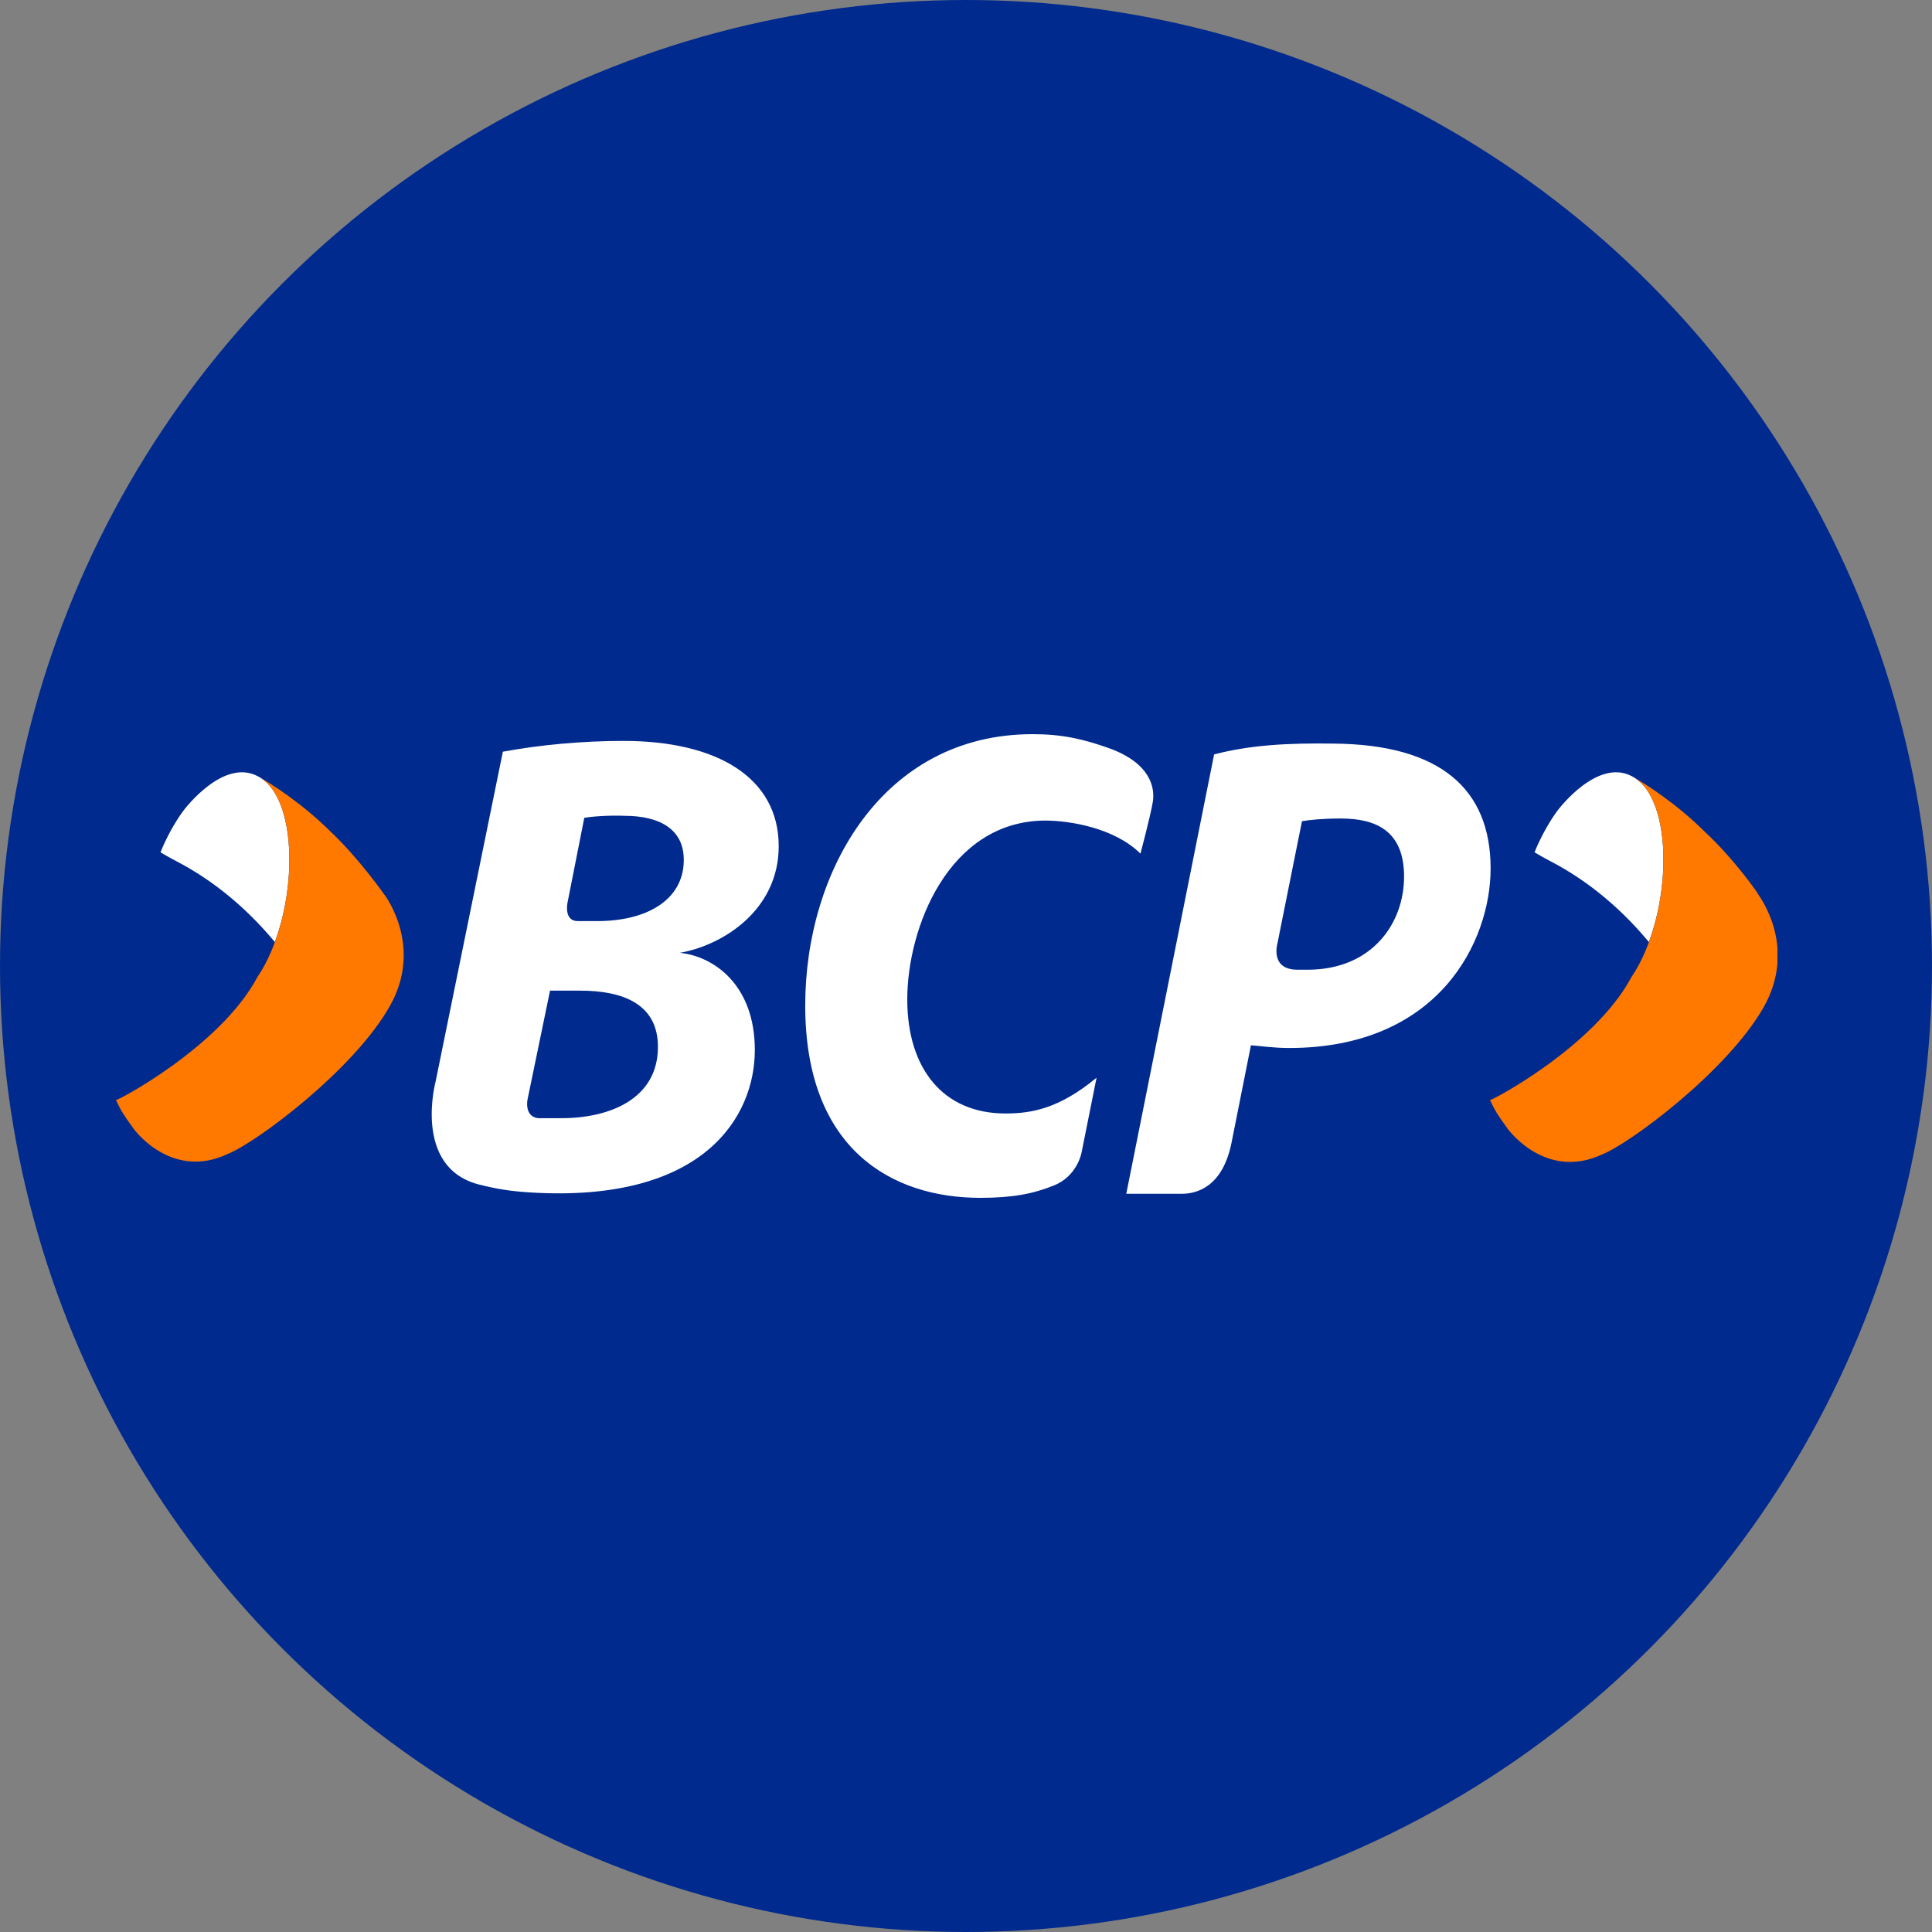
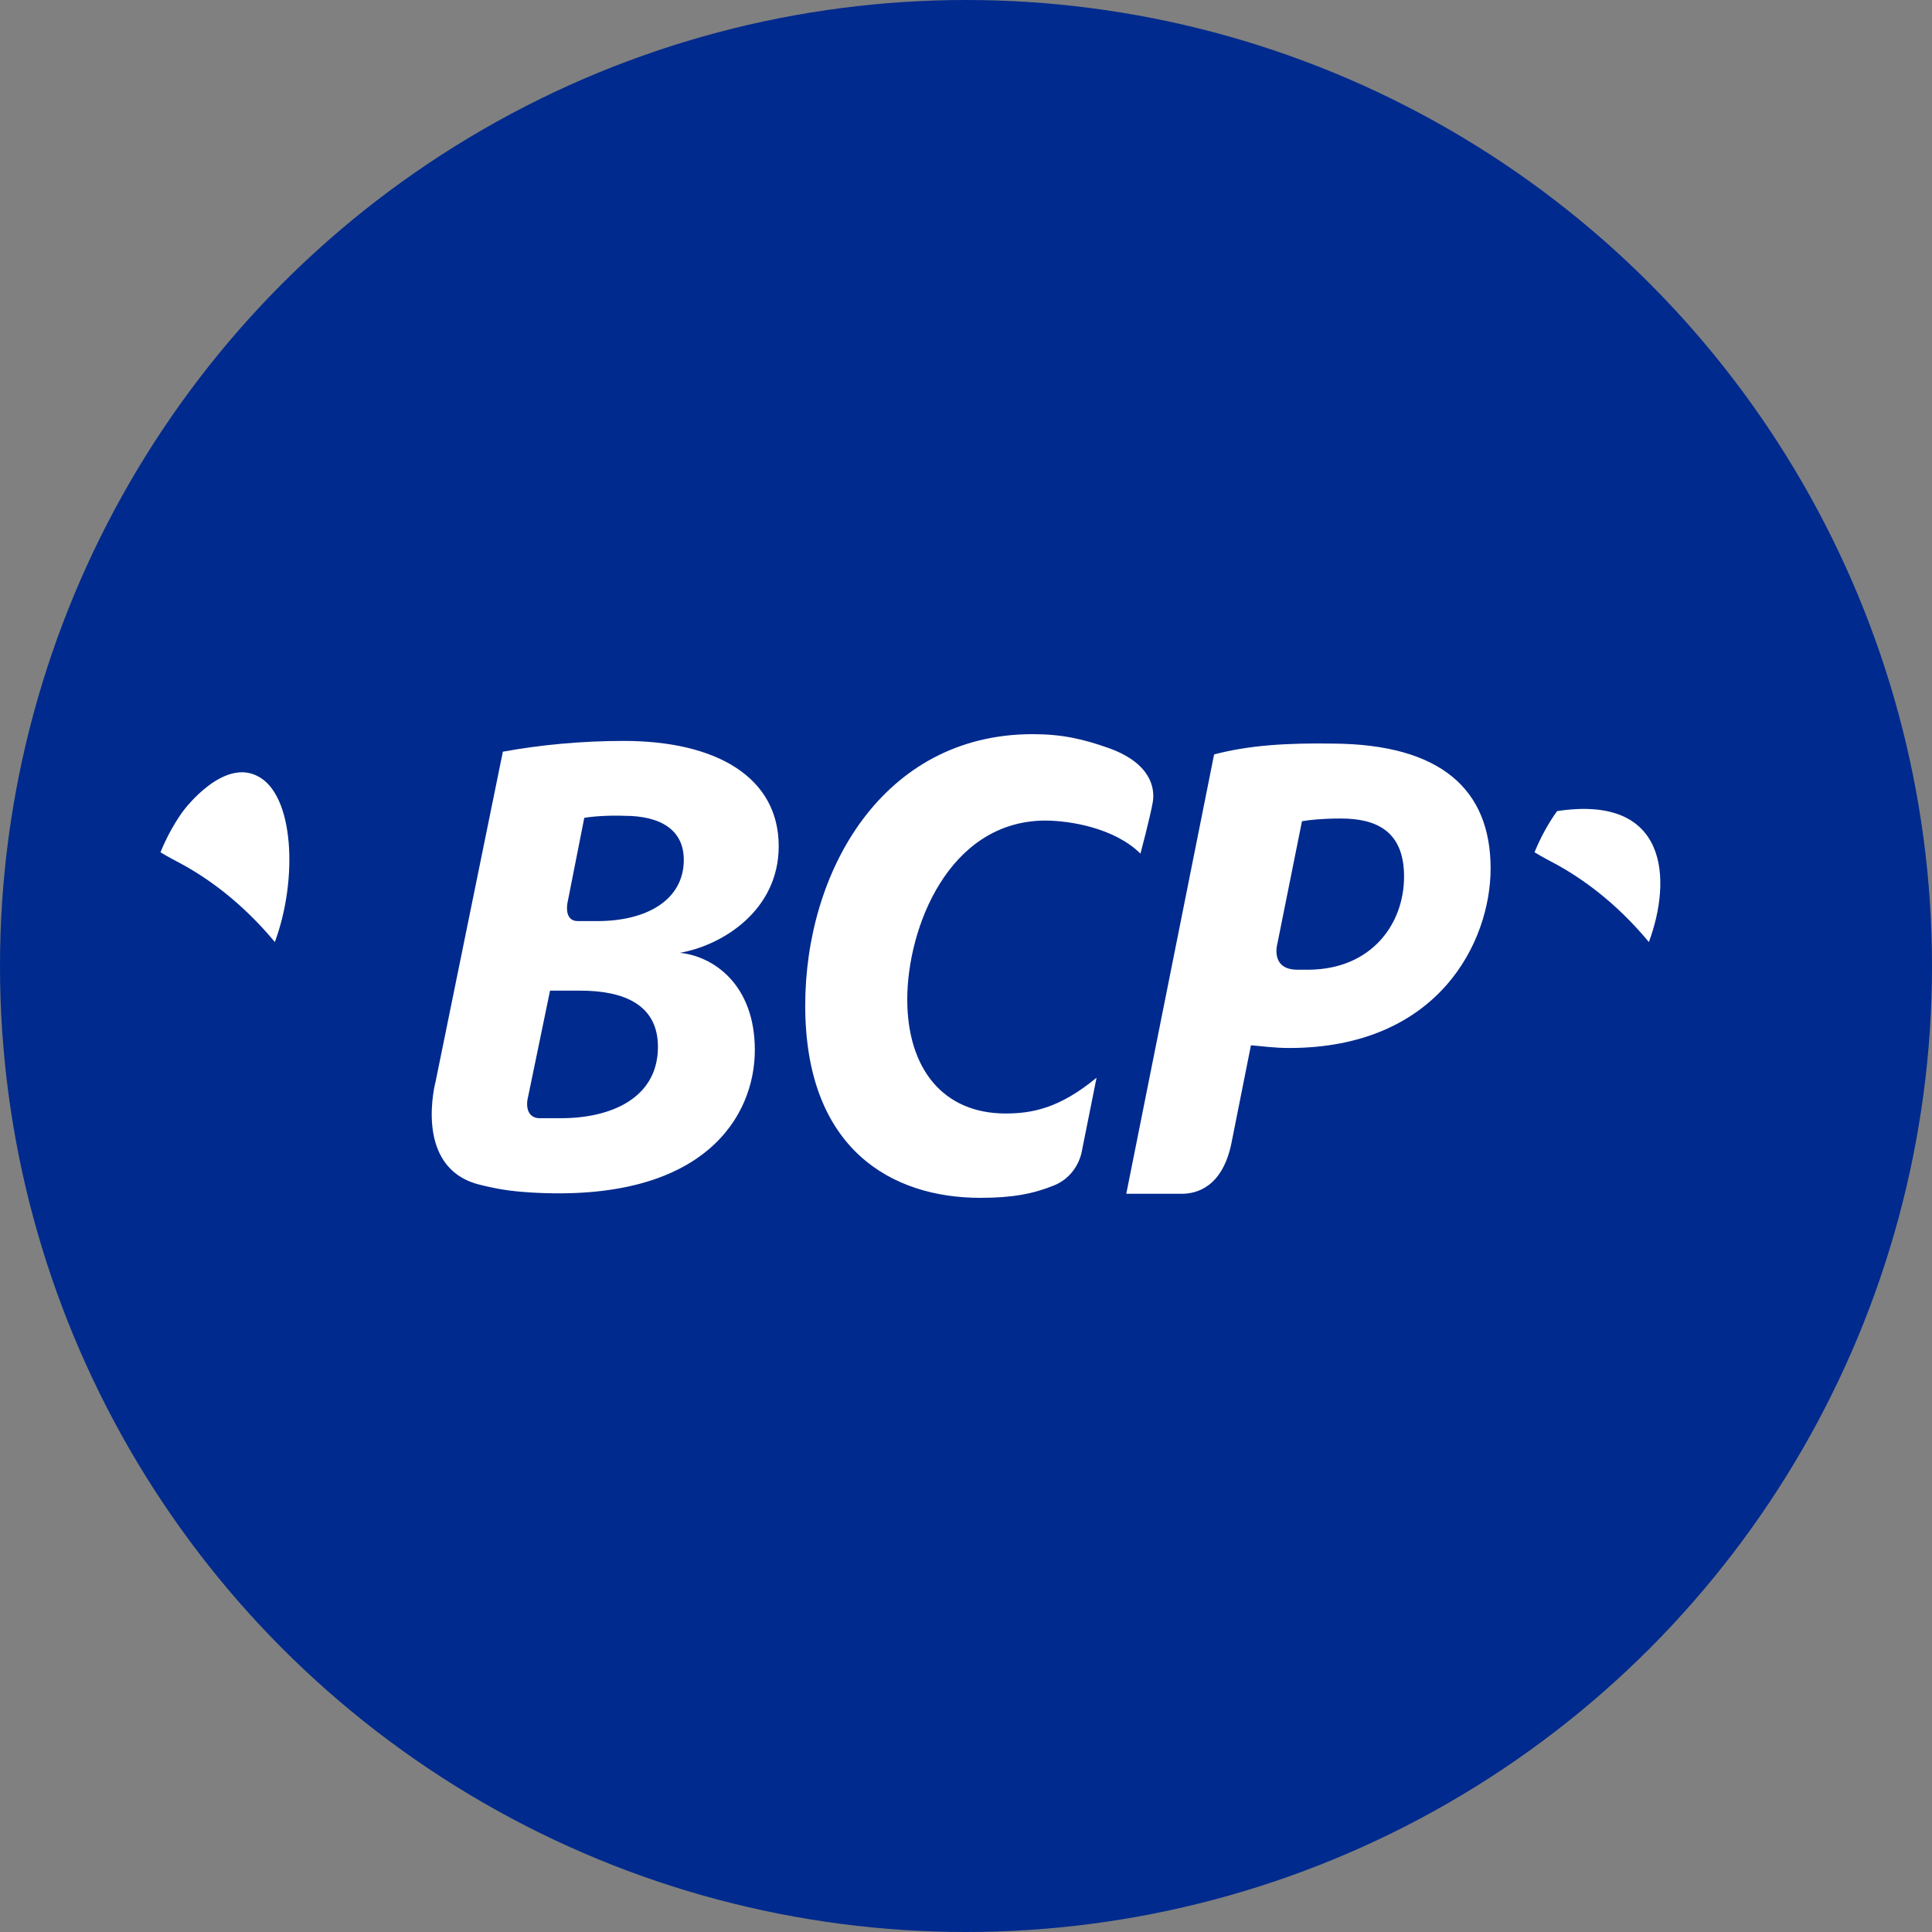
<svg xmlns="http://www.w3.org/2000/svg" width="50" height="50" viewBox="0 0 50 50" fill="none">
  <rect x="0" y="0" width="50" height="50" fill="#808080" stroke="none" />
  <circle cx="25" cy="25" r="25" fill="#002A8D" />
  <g clip-path="url(#clip0_1744_7157)">
-     <path fill-rule="evenodd" clip-rule="evenodd" d="M13.65 28.467C13.65 28.467 13.566 28.904 13.934 28.939C14.118 28.939 14.302 28.939 14.519 28.939C15.823 28.939 17.01 28.415 17.027 27.122C17.044 25.987 16.124 25.638 15.021 25.638H14.235L13.65 28.467ZM19.535 27.175C19.535 28.887 18.23 31.14 13.716 30.86C13.182 30.825 12.864 30.773 12.379 30.651C10.674 30.197 11.276 27.978 11.276 27.978L13.014 19.454C13.967 19.279 15.037 19.175 16.141 19.175C18.548 19.175 20.153 20.118 20.153 21.9C20.153 23.559 18.699 24.467 17.595 24.659C18.465 24.747 19.535 25.48 19.535 27.175ZM15.121 21.166L14.686 23.367C14.686 23.367 14.586 23.838 14.954 23.838H15.455C16.759 23.838 17.679 23.279 17.696 22.284C17.712 21.463 17.077 21.113 16.157 21.113C15.756 21.096 15.305 21.131 15.121 21.166ZM30.585 30.895H29.148L31.421 19.524C32.358 19.279 33.344 19.227 34.498 19.244C37.29 19.262 38.577 20.432 38.577 22.476C38.577 24.362 37.239 27.122 33.361 27.122C32.96 27.122 32.625 27.07 32.374 27.052C32.374 27.052 32.057 28.642 31.873 29.568C31.639 30.738 30.953 30.895 30.585 30.895ZM33.695 21.253L33.06 24.415C33.06 24.415 32.859 25.096 33.578 25.096C33.662 25.096 33.762 25.096 33.879 25.096C35.501 25.079 36.337 23.908 36.337 22.686C36.337 21.48 35.584 21.183 34.698 21.183C34.23 21.183 33.896 21.218 33.695 21.253ZM23.48 25.865C23.48 27.664 24.416 28.817 26.021 28.817C26.69 28.817 27.409 28.694 28.379 27.891L27.994 29.812C27.994 29.812 27.894 30.441 27.259 30.686C26.74 30.895 26.205 31 25.369 31C23.079 31 20.839 29.742 20.839 26.022C20.839 22.546 22.845 19 26.724 19C27.476 19 28.028 19.122 28.713 19.367C29.766 19.751 29.9 20.38 29.833 20.764C29.766 21.148 29.515 22.092 29.515 22.092C28.847 21.428 27.693 21.236 27.041 21.236C24.55 21.253 23.48 24.013 23.48 25.865ZM7.113 24.38C6.243 23.332 5.341 22.703 4.655 22.336C4.655 22.336 4.321 22.162 4.154 22.057C4.404 21.428 4.739 20.991 4.739 20.991C4.789 20.921 5.775 19.629 6.661 20.083C7.614 20.555 7.715 22.756 7.113 24.38ZM42.673 24.38C41.804 23.332 40.901 22.703 40.215 22.336C40.215 22.336 39.881 22.162 39.714 22.057C39.965 21.428 40.299 20.991 40.299 20.991C40.349 20.921 41.336 19.629 42.222 20.083C43.175 20.555 43.275 22.756 42.673 24.38Z" fill="white" />
-     <path fill-rule="evenodd" clip-rule="evenodd" d="M10.088 26.039C9.152 27.699 6.611 29.585 5.892 29.865C4.488 30.528 3.535 29.323 3.451 29.201C3.184 28.834 3.134 28.747 3 28.467C2.983 28.52 5.692 27.105 6.661 25.288C7.714 23.734 7.815 20.659 6.661 20.083C7.012 20.275 7.831 20.799 8.567 21.533C9.303 22.231 9.938 23.14 9.938 23.14C10.022 23.244 10.941 24.537 10.088 26.039ZM45.498 23.14C45.582 23.262 46.501 24.537 45.649 26.057C44.712 27.716 42.171 29.603 41.452 29.882C40.048 30.528 39.095 29.323 39.011 29.201C38.744 28.834 38.694 28.747 38.56 28.467C38.543 28.52 41.252 27.105 42.221 25.288C43.275 23.734 43.375 20.659 42.221 20.083C42.572 20.275 43.392 20.799 44.127 21.533C44.88 22.231 45.515 23.14 45.498 23.14Z" fill="#FF7800" />
+     <path fill-rule="evenodd" clip-rule="evenodd" d="M13.65 28.467C13.65 28.467 13.566 28.904 13.934 28.939C14.118 28.939 14.302 28.939 14.519 28.939C15.823 28.939 17.01 28.415 17.027 27.122C17.044 25.987 16.124 25.638 15.021 25.638H14.235L13.65 28.467ZM19.535 27.175C19.535 28.887 18.23 31.14 13.716 30.86C13.182 30.825 12.864 30.773 12.379 30.651C10.674 30.197 11.276 27.978 11.276 27.978L13.014 19.454C13.967 19.279 15.037 19.175 16.141 19.175C18.548 19.175 20.153 20.118 20.153 21.9C20.153 23.559 18.699 24.467 17.595 24.659C18.465 24.747 19.535 25.48 19.535 27.175ZM15.121 21.166L14.686 23.367C14.686 23.367 14.586 23.838 14.954 23.838H15.455C16.759 23.838 17.679 23.279 17.696 22.284C17.712 21.463 17.077 21.113 16.157 21.113C15.756 21.096 15.305 21.131 15.121 21.166ZM30.585 30.895H29.148L31.421 19.524C32.358 19.279 33.344 19.227 34.498 19.244C37.29 19.262 38.577 20.432 38.577 22.476C38.577 24.362 37.239 27.122 33.361 27.122C32.96 27.122 32.625 27.07 32.374 27.052C32.374 27.052 32.057 28.642 31.873 29.568C31.639 30.738 30.953 30.895 30.585 30.895ZM33.695 21.253L33.06 24.415C33.06 24.415 32.859 25.096 33.578 25.096C33.662 25.096 33.762 25.096 33.879 25.096C35.501 25.079 36.337 23.908 36.337 22.686C36.337 21.48 35.584 21.183 34.698 21.183C34.23 21.183 33.896 21.218 33.695 21.253ZM23.48 25.865C23.48 27.664 24.416 28.817 26.021 28.817C26.69 28.817 27.409 28.694 28.379 27.891L27.994 29.812C27.994 29.812 27.894 30.441 27.259 30.686C26.74 30.895 26.205 31 25.369 31C23.079 31 20.839 29.742 20.839 26.022C20.839 22.546 22.845 19 26.724 19C27.476 19 28.028 19.122 28.713 19.367C29.766 19.751 29.9 20.38 29.833 20.764C29.766 21.148 29.515 22.092 29.515 22.092C28.847 21.428 27.693 21.236 27.041 21.236C24.55 21.253 23.48 24.013 23.48 25.865ZM7.113 24.38C6.243 23.332 5.341 22.703 4.655 22.336C4.655 22.336 4.321 22.162 4.154 22.057C4.404 21.428 4.739 20.991 4.739 20.991C4.789 20.921 5.775 19.629 6.661 20.083C7.614 20.555 7.715 22.756 7.113 24.38ZM42.673 24.38C41.804 23.332 40.901 22.703 40.215 22.336C40.215 22.336 39.881 22.162 39.714 22.057C39.965 21.428 40.299 20.991 40.299 20.991C43.175 20.555 43.275 22.756 42.673 24.38Z" fill="white" />
  </g>
  <defs>
    <clipPath id="clip0_1744_7157">
      <rect width="43" height="12" fill="white" transform="translate(3 19)" />
    </clipPath>
  </defs>
</svg>